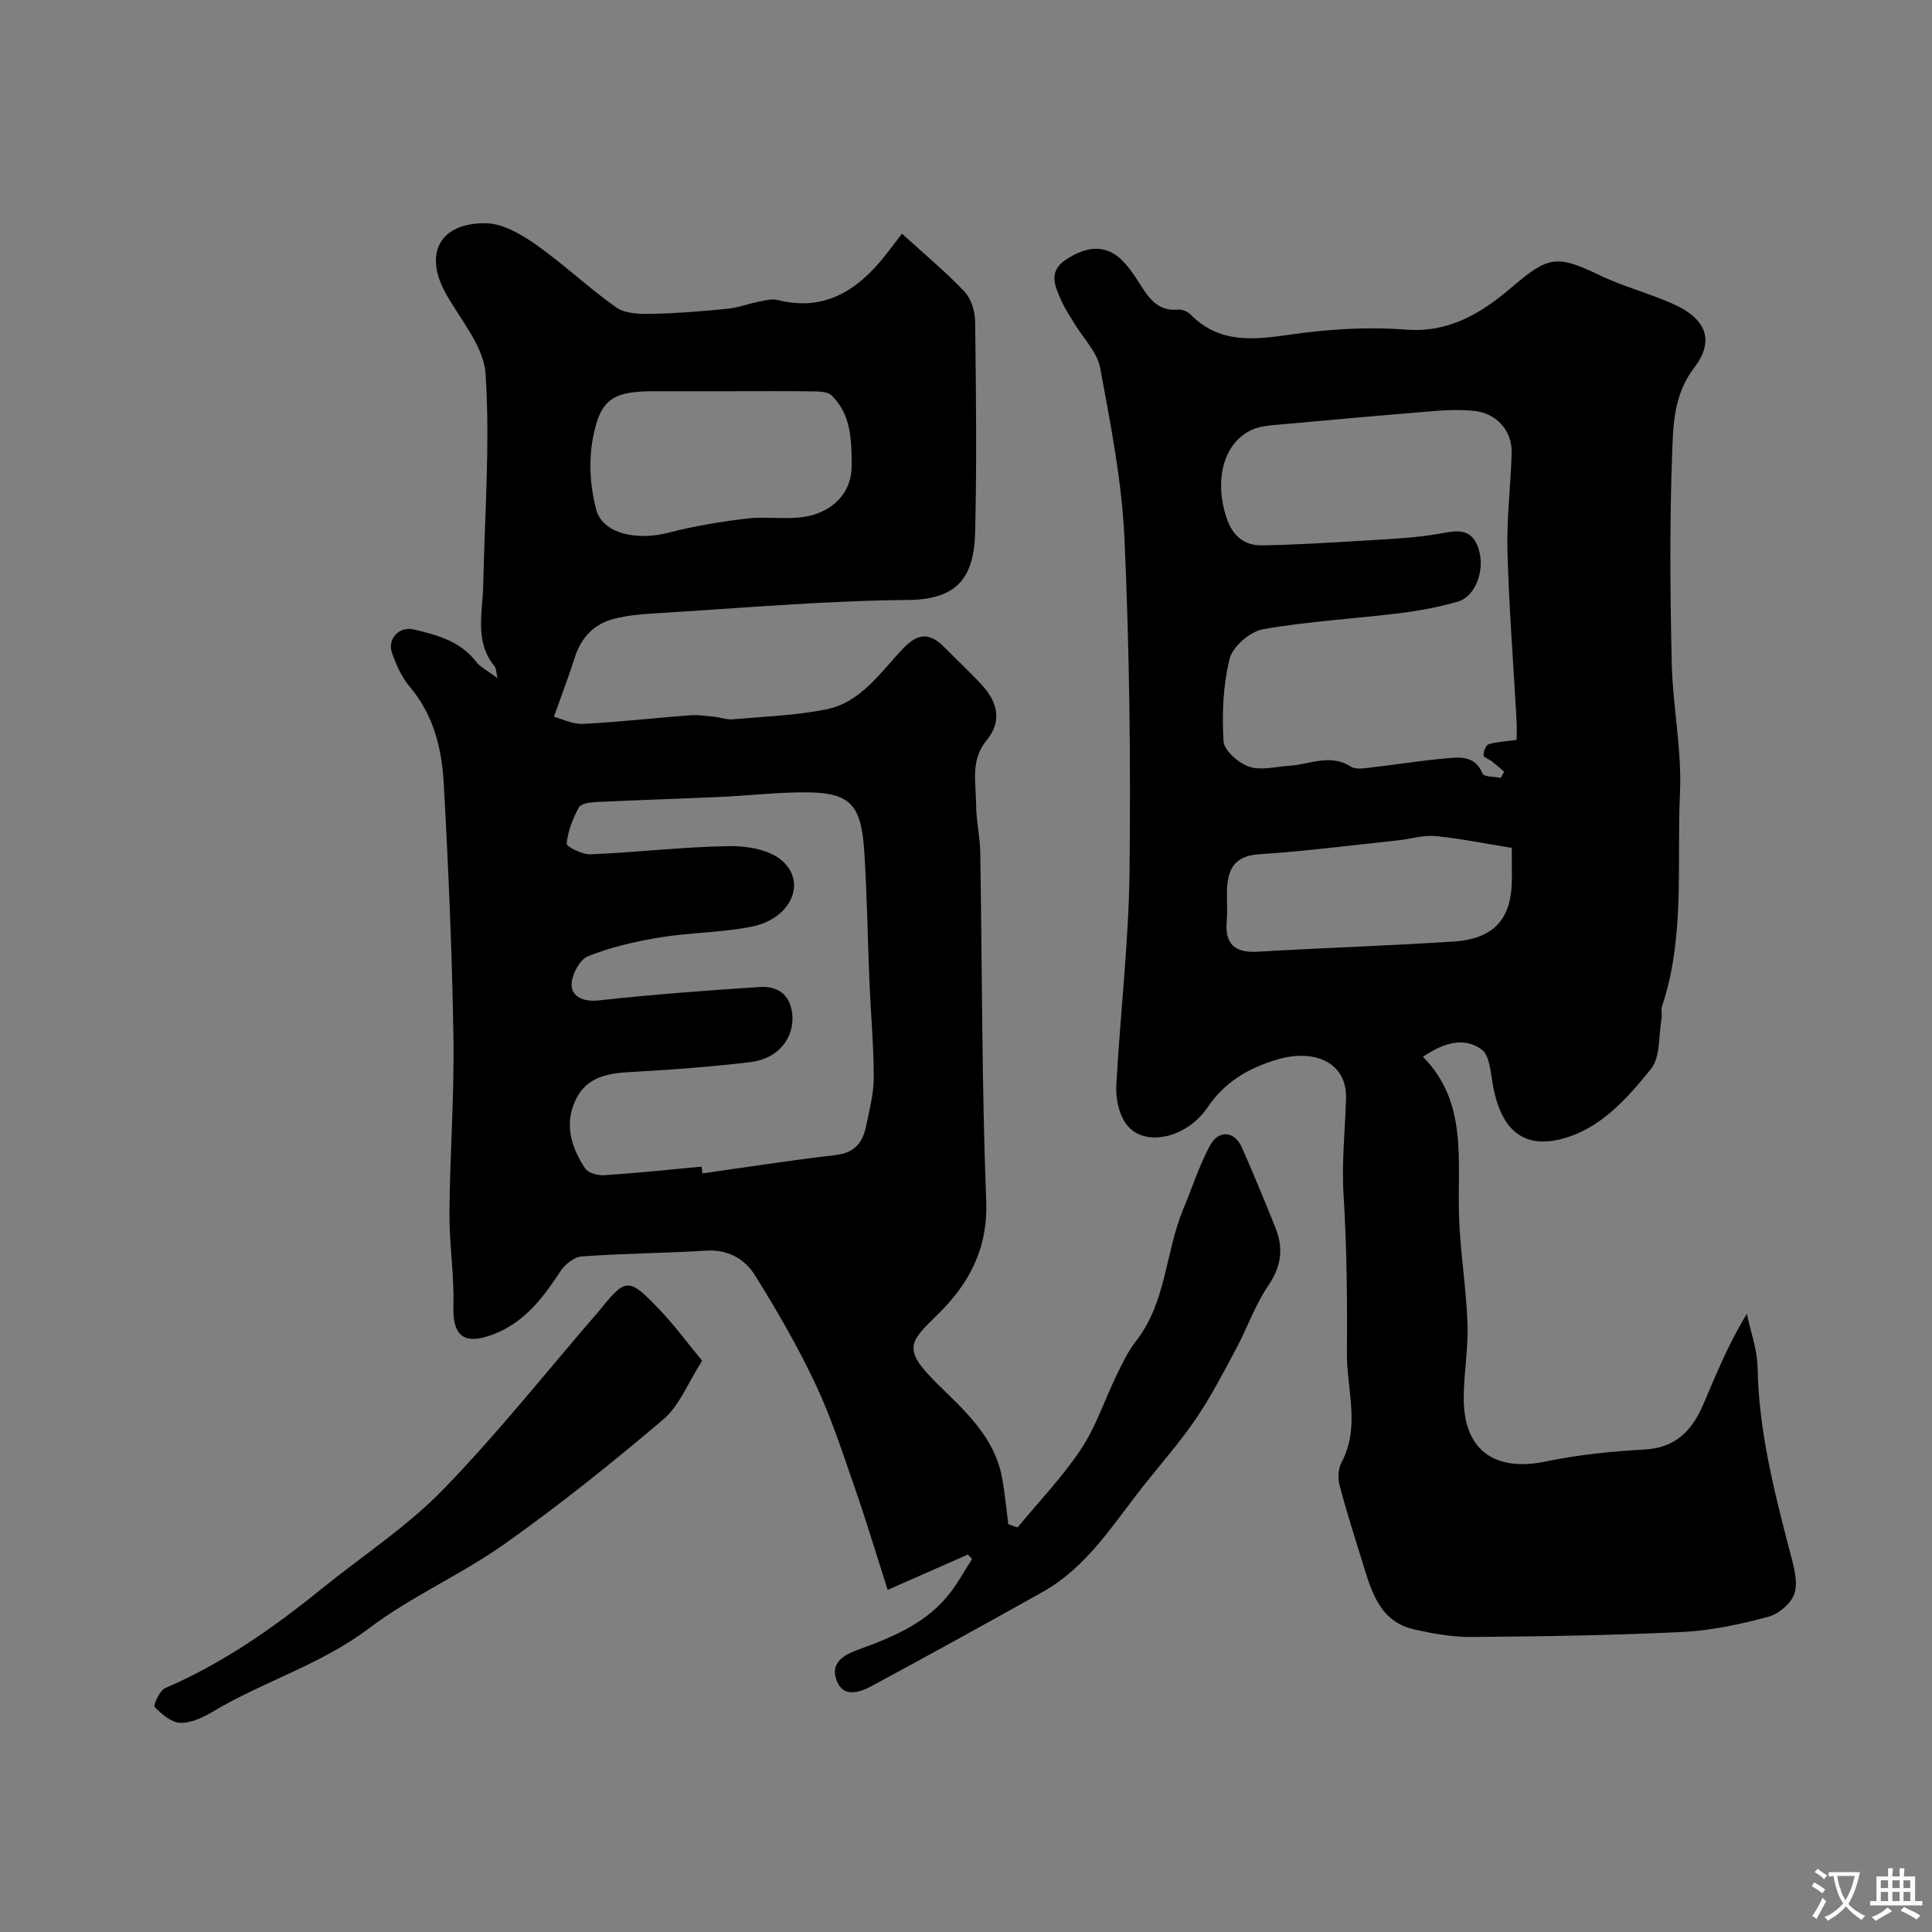
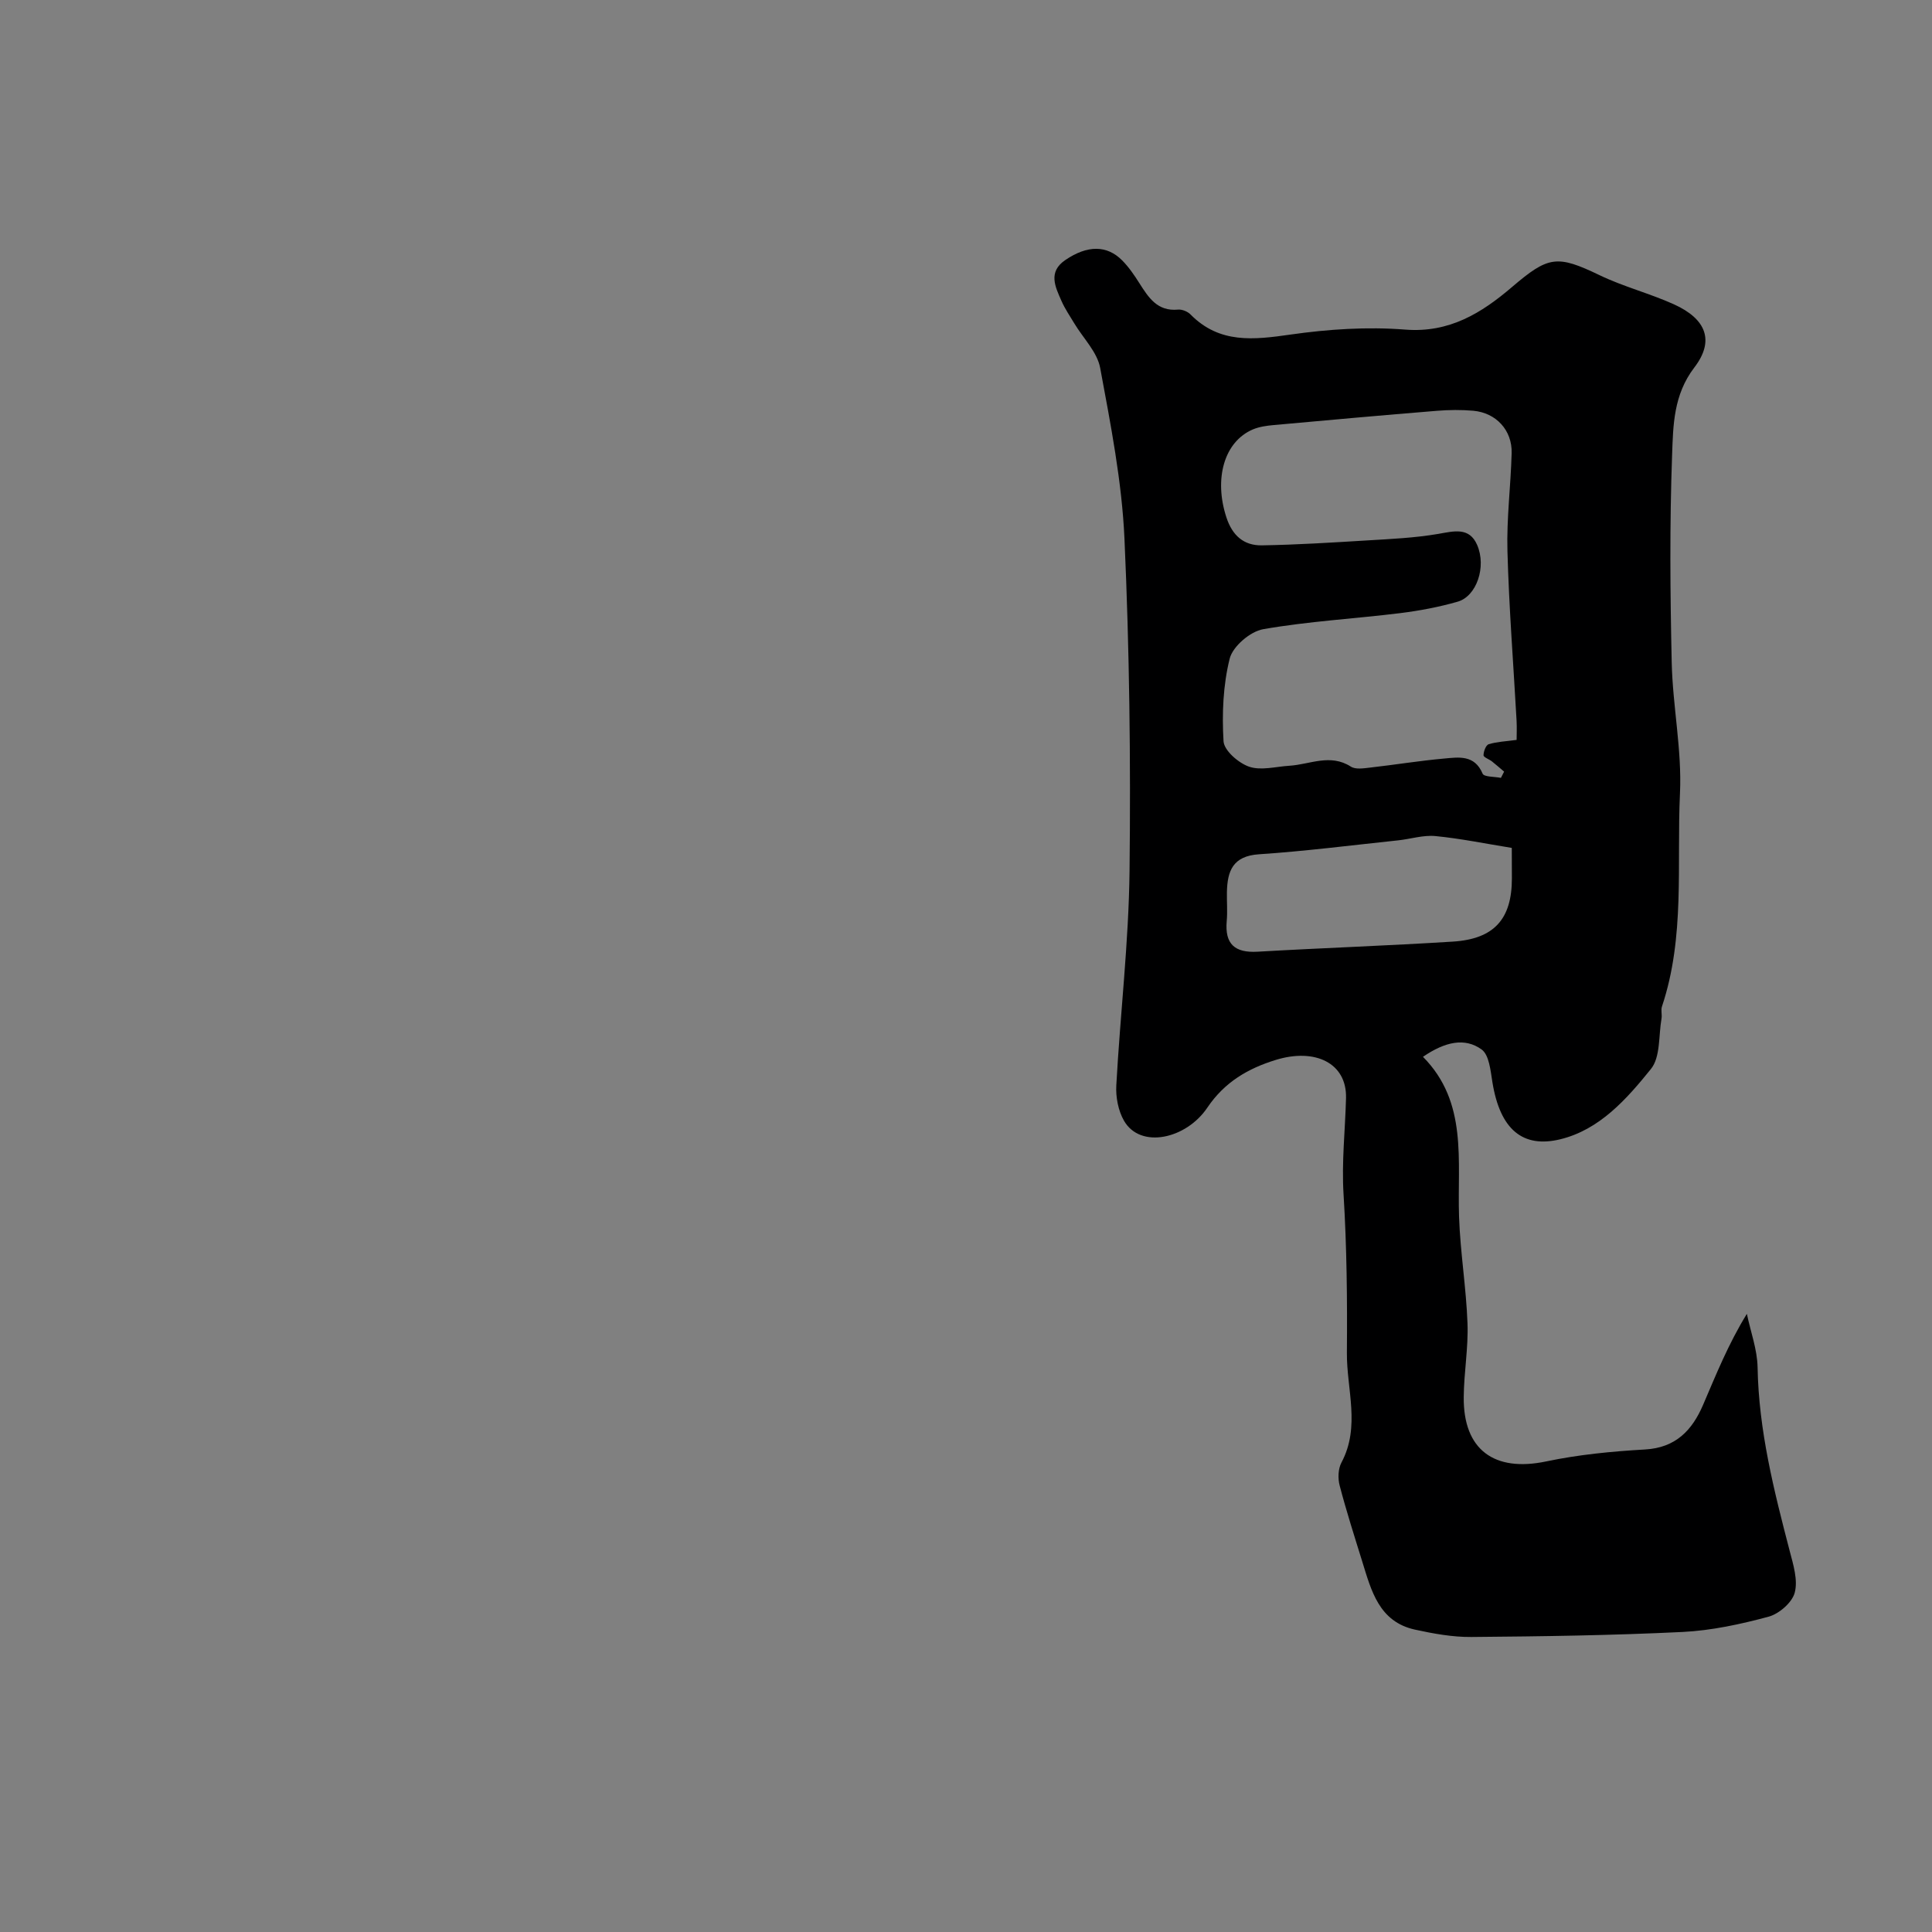
<svg xmlns="http://www.w3.org/2000/svg" enable-background="new 0 0 400 400" viewBox="0 0 400 400">
  <rect x="0" y="0" width="400" height="400" fill="#808080" stroke="none" />
  <g fill="#000001">
-     <path d="m210.68 316.24c4.43-5.38 9.32-10.47 13.16-16.25 3.08-4.63 4.84-10.14 7.3-15.19 1.2-2.46 2.38-5 4.05-7.13 6.31-8.06 6.07-18.4 9.79-27.34 1.81-4.35 3.27-8.88 5.46-13.03 1.81-3.44 5.14-3.2 6.66.23 2.43 5.49 4.71 11.06 6.96 16.63 1.72 4.25 1.24 8.04-1.49 12.03-2.7 3.95-4.29 8.65-6.57 12.91-2.67 4.98-5.26 10.03-8.43 14.69-3.3 4.86-7.24 9.29-10.89 13.91-6.28 7.95-11.66 16.78-20.85 21.92-11.79 6.59-23.61 13.13-35.51 19.53-2.47 1.33-5.82 2.34-7.12-1.26-1.22-3.39 1-5.08 4.39-6.31 7.24-2.63 14.49-5.58 19.35-12.09 1.59-2.13 2.88-4.47 4.31-6.72-.29-.31-.57-.61-.86-.92-5.34 2.35-10.68 4.71-16.61 7.32-2.37-7.41-4.45-14.37-6.84-21.23-2.5-7.18-4.84-14.46-8.07-21.31-3.68-7.79-8-15.31-12.58-22.62-2.09-3.33-5.55-5.36-10.06-5.08-8.59.53-17.21.58-25.79 1.2-1.56.11-3.49 1.65-4.41 3.07-3.44 5.27-7.2 10.24-13.12 12.74-6.13 2.58-9.25 1.46-9.04-5.55.19-6.42-.87-12.87-.82-19.3.1-12.1 1.02-24.21.83-36.3-.28-17.54-1.03-35.08-2.01-52.6-.4-7.17-2.08-14.16-7.01-19.97-1.65-1.95-2.77-4.47-3.66-6.9-1.11-3.04 1.41-5.72 4.5-4.99 4.79 1.14 9.53 2.37 12.81 6.6.96 1.24 2.55 2 4.5 3.48-.31-1.33-.27-2.03-.6-2.43-4.24-5.14-2.47-11.11-2.36-16.84.29-14.6 1.44-29.25.48-43.77-.38-5.78-5.35-11.3-8.37-16.87-4.39-8.09-1.04-14.4 8.41-14.28 3.51.04 7.35 2.29 10.4 4.43 5.75 4.04 10.88 8.97 16.63 13.01 1.84 1.3 4.83 1.37 7.28 1.32 5.25-.1 10.51-.54 15.75-1.05 2.19-.22 4.31-1.05 6.49-1.48 1.28-.25 2.69-.64 3.89-.34 9.42 2.39 16.17-1.74 21.83-8.68 1.23-1.5 2.37-3.07 3.9-5.05 4.57 4.17 9.01 7.84 12.94 11.99 1.4 1.48 2.18 4.1 2.21 6.22.19 14.49.35 29 .01 43.49-.22 9.32-3.5 14.05-13.95 14.14-17.63.15-35.25 1.75-52.87 2.8-2.61.16-5.25.43-7.78 1.05-4.24 1.05-6.96 3.83-8.3 8.06-1.26 3.97-2.76 7.86-4.32 12.27 1.74.45 3.91 1.58 6.03 1.47 7.39-.37 14.76-1.22 22.15-1.78 1.62-.12 3.28.13 4.91.29 1.3.13 2.61.65 3.87.55 6.44-.55 12.97-.8 19.29-2.03 7.27-1.41 11.34-7.68 16.05-12.64 3.17-3.34 5.61-3.22 8.56-.23 2.58 2.61 5.28 5.09 7.75 7.79 3.23 3.52 4.27 7.47.95 11.49-3.36 4.07-2.17 8.78-2.15 13.28.01 3.27.8 6.53.86 9.8.4 24.1.31 48.21 1.23 72.28.38 9.92-3.61 17.22-10.1 23.54-5.97 5.81-7.28 7.18.25 14.56 5.65 5.53 11.59 10.86 13.13 19.16.59 3.18.88 6.41 1.3 9.62.64.26 1.28.48 1.92.69zm-65.43-74.7c.06.47.12.93.18 1.4 9.23-1.3 18.45-2.74 27.7-3.82 3.81-.45 5.49-2.59 6.17-5.9.69-3.34 1.6-6.73 1.6-10.1 0-6.6-.61-13.19-.89-19.79-.38-9-.49-18.01-1.07-26.99-.66-10.28-3.09-12.45-13.47-12.29-5.43.08-10.86.69-16.29.94-8.59.39-17.19.65-25.78 1.06-1.25.06-3.15.34-3.58 1.15-1.24 2.31-2.25 4.9-2.5 7.46-.06.62 3.23 2.29 4.93 2.22 9.54-.41 19.05-1.53 28.58-1.7 3.69-.07 8.28.67 10.93 2.88 5.42 4.53 2.06 12.15-6.11 13.79-6.23 1.25-12.72 1.2-19.01 2.23-5.07.84-10.2 2-14.94 3.92-1.75.71-3.47 4.06-3.35 6.09.14 2.25 2.46 3.38 5.57 3.04 11.08-1.23 22.22-2.05 33.35-2.78 3.58-.24 6.26 1.41 6.74 5.46.59 4.97-2.83 9.4-8.64 10.09-8.15.97-16.35 1.59-24.55 2.03-4.78.26-9.22.89-11.56 5.63-2.52 5.09-1.03 9.94 1.87 14.33.64.96 2.65 1.52 3.97 1.43 6.72-.44 13.43-1.16 20.15-1.78zm5.79-160.54c-5.16 0-10.31 0-15.47 0-8.72 0-11.34 1.54-12.87 10.01-.84 4.67-.49 9.9.74 14.5 1.34 4.99 8.37 6.49 15 4.77 5.3-1.37 10.76-2.28 16.2-2.92 4.49-.53 9.29.48 13.53-.71 4.64-1.3 8.22-4.84 8.17-10.43-.05-5.16-.11-10.42-4.17-14.35-.78-.75-2.42-.82-3.67-.84-5.82-.08-11.64-.03-17.46-.03z" />
    <path d="m294.61 218.8c9.34 9.43 7.08 21.48 7.47 33.09.25 7.37 1.48 14.71 1.75 22.09.19 5.07-.74 10.18-.78 15.27-.11 10.93 6.33 15.58 17.08 13.32 6.7-1.41 13.6-2.08 20.45-2.47 6.38-.36 9.77-3.99 12.03-9.25 2.69-6.26 5.22-12.6 9.06-18.83.77 3.69 2.15 7.37 2.22 11.07.23 13.06 3.39 25.53 6.65 38.03.74 2.82 1.73 6.01 1.04 8.62-.54 2.05-3.24 4.39-5.42 4.98-5.79 1.56-11.8 2.86-17.77 3.16-14.58.71-29.18.92-43.78 1.04-3.88.03-7.83-.69-11.64-1.52-7.46-1.63-9.06-8.06-10.94-14.13-1.62-5.22-3.29-10.43-4.67-15.71-.39-1.47-.32-3.45.37-4.75 3.98-7.45 1.06-15.2 1.13-22.77.09-10.92-.02-21.86-.69-32.75-.42-6.73.34-13.32.51-19.95.18-7.28-6.44-10.39-14.53-7.9-5.73 1.76-10.6 4.57-14.18 9.88-4.37 6.5-13.85 8.61-17.25 2.73-1.2-2.08-1.74-4.91-1.6-7.35.81-14.8 2.57-29.58 2.74-44.38.26-22.92-.02-45.87-1.05-68.76-.53-11.85-2.86-23.67-5.03-35.38-.61-3.3-3.52-6.16-5.36-9.23-.92-1.54-1.95-3.03-2.66-4.66-1.28-2.91-2.83-5.98.8-8.45 4.54-3.1 8.61-3.13 11.78.08 1.37 1.38 2.5 3.04 3.55 4.7 1.9 2.98 3.72 5.88 7.99 5.48.85-.08 2.01.39 2.61 1.01 6 6.09 13.07 5.25 20.69 4.16 7.82-1.12 15.9-1.65 23.75-1.03 9.16.72 15.82-3.44 22.11-8.81 7.55-6.45 9.32-6.7 18.17-2.44 4.95 2.38 10.38 3.76 15.39 6.03 6.64 3.02 8.45 7.51 4.19 13.07-4.32 5.65-4.38 11.96-4.6 18.1-.52 14.31-.4 28.65-.08 42.97.2 9.04 2.13 18.11 1.71 27.09-.69 14.73 1.09 29.74-3.73 44.14-.25.75.05 1.67-.09 2.48-.62 3.55-.2 7.98-2.19 10.45-5.02 6.22-10.62 12.58-18.79 14.56-7.7 1.86-12.45-1.95-14.04-11.87-.38-2.36-.67-5.61-2.23-6.73-3.45-2.49-7.52-1.64-12.14 1.52zm19.39-65.61c0-1.03.07-2.52-.01-4-.65-11.7-1.57-23.38-1.89-35.09-.19-6.75.69-13.52.87-20.29.13-4.73-3.22-8.35-7.95-8.77-2.48-.22-5.01-.19-7.49.01-11.3.92-22.59 1.93-33.88 2.96-1.43.13-2.93.34-4.24.89-5.98 2.53-8.11 10.24-5.5 18.21 1.23 3.77 3.6 5.85 7.33 5.8 7.27-.12 14.53-.58 21.79-1.02 4.92-.3 9.88-.52 14.73-1.35 3.28-.57 6.43-1.46 8.06 2.27 1.98 4.54-.11 10.64-4.02 11.76-3.9 1.12-7.94 1.88-11.97 2.38-9.44 1.16-18.97 1.68-28.31 3.32-2.67.47-6.28 3.55-6.92 6.07-1.38 5.5-1.62 11.44-1.28 17.13.12 1.93 3.11 4.52 5.31 5.27 2.47.84 5.53-.03 8.33-.2 4.23-.26 8.43-2.57 12.72.18.96.62 2.61.36 3.91.21 5.14-.58 10.24-1.42 15.39-1.88 3.02-.27 6.31-.84 7.98 3.13.29.7 2.48.6 3.79.87.22-.43.44-.86.66-1.29-.84-.71-1.66-1.44-2.52-2.12-.59-.46-1.74-.85-1.74-1.27 0-.8.5-2.12 1.07-2.29 1.71-.52 3.57-.59 5.78-.89zm-1 22.36c-5.4-.87-10.57-1.94-15.8-2.45-2.54-.25-5.17.62-7.77.89-9.59 1.01-19.17 2.24-28.78 2.88-5.41.36-6.54 3.46-6.63 7.84-.04 1.99.14 4-.04 5.98-.42 4.76 1.65 6.62 6.38 6.35 13.47-.78 26.96-1.24 40.43-2.09 8.58-.54 12.23-4.69 12.23-13.09-.02-1.66-.02-3.32-.02-6.31z" />
-     <path d="m145.37 281.73c-3.02 4.71-4.72 9.33-8 12.11-10.6 9-21.49 17.73-32.83 25.77-9.01 6.39-19.39 10.9-28.18 17.54-9.94 7.51-21.79 10.95-32.25 17.2-2.05 1.22-4.55 2.41-6.8 2.34-1.85-.06-3.84-1.8-5.29-3.27-.32-.33 1.02-3.42 2.17-3.91 11.89-5.12 22.35-12.42 32.33-20.51 8.4-6.81 17.62-12.8 25.11-20.49 11.23-11.53 21.27-24.22 31.81-36.42.11-.13.24-.23.34-.36 5.81-7.26 6.26-7.37 12.68-.68 3.08 3.2 5.72 6.82 8.91 10.68z" />
  </g>
-   <path d="m377.9 391.2c-.2.3-.4.5-.6.8-.7-.6-1.4-1-2.2-1.5.2-.3.4-.5.5-.8.6.4 1.4.8 2.3 1.5zm-1.8 6.1c-.2-.2-.5-.4-.9-.6.4-.6.8-1.2 1.2-1.9s.7-1.3.9-1.9c.3.3.5.5.8.7-.7 1.3-1.4 2.6-2 3.7zm2.2-9c-.3.3-.5.5-.6.8-.6-.6-1.3-1.1-2-1.5.3-.3.5-.5.6-.7.6.5 1.3.9 2 1.4zm.3.2v-.9h2 4.5c-.3 1.3-.6 2.5-1 3.6s-.9 2.1-1.4 3c.4.5 1 1 1.6 1.4s1.2.8 1.9 1.1c-.3.2-.5.4-.8.8-.4-.3-1-.7-1.6-1.2s-1.2-1.1-1.6-1.6c-.5.6-1.1 1.1-1.7 1.6s-1.4.9-2.1 1.4c-.1-.3-.3-.5-.7-.8.6-.2 1.2-.5 1.9-1s1.4-1.1 2-1.8c-.5-.8-.9-1.6-1.2-2.5s-.6-2-.8-3.2c-.4.1-.7.1-1 .1zm2.5 2.7c.2 1 .7 1.7 1 2.2.3-.5.6-1.1 1-2s.6-1.9.9-3h-3.2-.4c.1.9.3 1.8.7 2.8z" fill="#fafbfa" />
-   <path d="m396.5 388.5v1.5 3.6h1.5v.9c-.4 0-1 0-1.7 0h-7.9c-.5 0-.9 0-1.2 0v-.9h1.3v-3.5c0-.7 0-1.2 0-1.6h2.4c0-.8 0-1.4 0-1.7h1c0 .3-.1.8-.1 1.7h1.5c0-.8 0-1.4 0-1.7h1c0 .3-.1.9-.1 1.7zm-8.2 9.2c-.2-.3-.5-.5-.8-.8.8-.3 1.4-.6 1.9-.9s1-.7 1.4-1.1c.3.3.6.5.9.8-1.6 1-2.8 1.6-3.4 2zm2.6-6.8v-1.6h-1.5v1.6zm0 2.7v-1.9h-1.5v1.9zm2.4-2.7v-1.6h-1.5v1.6zm0 2.7v-1.9h-1.5v1.9zm.2 2 .7-.8c.4.2.9.5 1.6.8s1.3.7 1.8 1c-.3.3-.5.5-.8.8-.4-.3-1.5-1-3.3-1.8zm2-4.7v-1.6h-1.4v1.6zm0 2.7v-1.9h-1.4v1.9z" fill="#fafbfa" />
</svg>